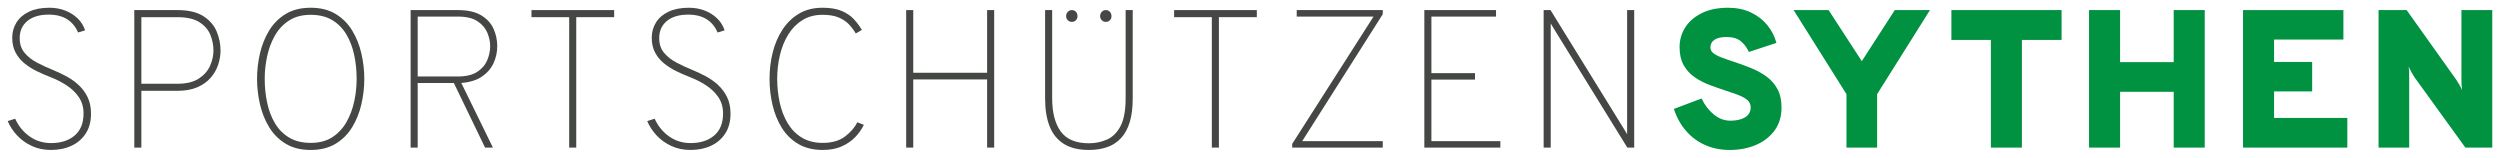
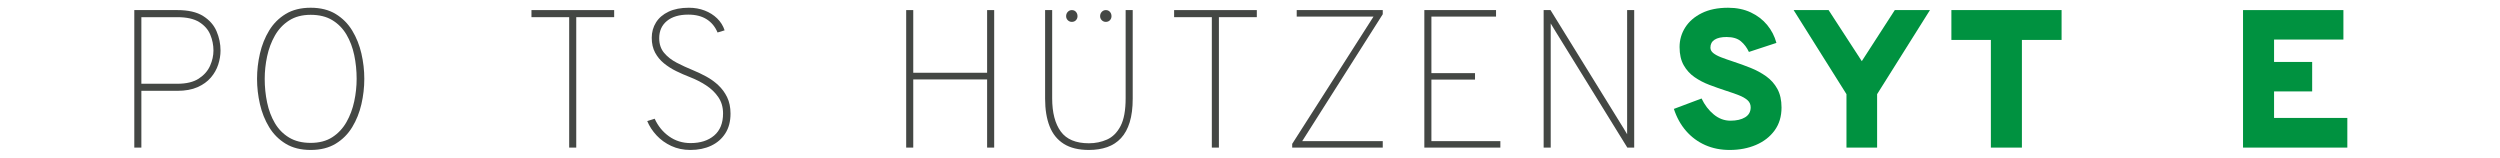
<svg xmlns="http://www.w3.org/2000/svg" version="1.1" id="Ebene_1" x="0px" y="0px" width="458.164px" height="28.899px" viewBox="0 0 458.164 28.899" xml:space="preserve">
  <g>
    <g>
-       <path fill="#444744" d="M9.334,27.482c-1.284,0-2.451-0.243-3.501-0.729    c-1.05-0.486-1.95-1.131-2.7-1.935c-0.75-0.804-1.323-1.68-1.719-2.628    l1.368-0.432c0.6,1.332,1.476,2.409,2.628,3.231    c1.152,0.822,2.472,1.233,3.96,1.233c1.788,0,3.225-0.462,4.311-1.386    s1.629-2.274,1.629-4.05c0-1.14-0.288-2.133-0.864-2.979    c-0.576-0.846-1.326-1.569-2.25-2.169c-0.924-0.6-1.914-1.104-2.97-1.512    c-0.84-0.324-1.671-0.687-2.493-1.089c-0.822-0.402-1.572-0.879-2.25-1.431    c-0.678-0.552-1.221-1.209-1.629-1.971C2.446,8.873,2.242,7.969,2.242,6.925    S2.503,4.943,3.025,4.109s1.29-1.491,2.304-1.971    c1.014-0.479,2.252-0.72,3.717-0.72c1.044,0,2.01,0.171,2.898,0.513    c0.888,0.342,1.65,0.822,2.286,1.44c0.636,0.618,1.092,1.347,1.368,2.187    l-1.296,0.396c-0.432-1.044-1.095-1.851-1.989-2.421    c-0.894-0.57-2.019-0.855-3.375-0.855c-1.668,0-2.973,0.387-3.915,1.161    c-0.942,0.774-1.413,1.827-1.413,3.159c0,1.08,0.3,1.977,0.9,2.691    s1.374,1.317,2.322,1.809c0.948,0.492,1.938,0.948,2.97,1.368    c0.792,0.324,1.593,0.705,2.403,1.143c0.81,0.438,1.551,0.969,2.223,1.593    c0.672,0.625,1.215,1.362,1.629,2.214c0.414,0.852,0.621,1.854,0.621,3.006    c0,1.416-0.315,2.619-0.945,3.609c-0.63,0.99-1.497,1.746-2.601,2.268    S10.762,27.482,9.334,27.482z" />
      <path fill="#444744" d="M24.612,27.049V1.849h7.884c2.004,0,3.582,0.363,4.734,1.089    c1.152,0.726,1.971,1.656,2.457,2.79c0.486,1.134,0.729,2.313,0.729,3.537    c0,0.84-0.141,1.695-0.423,2.565c-0.282,0.871-0.735,1.668-1.359,2.394    c-0.624,0.727-1.44,1.312-2.448,1.755c-1.008,0.444-2.238,0.666-3.69,0.666    h-6.588v10.404H24.612z M25.908,15.349h6.588c1.656,0,2.967-0.315,3.933-0.945    s1.656-1.413,2.07-2.349s0.621-1.866,0.621-2.79    c0-1.008-0.195-1.98-0.585-2.916s-1.065-1.704-2.025-2.304    s-2.298-0.9-4.014-0.9h-6.588V15.349z" />
      <path fill="#444744" d="M56.936,27.482c-1.8,0-3.327-0.381-4.581-1.143    c-1.254-0.762-2.265-1.776-3.033-3.042s-1.329-2.667-1.683-4.203    c-0.354-1.536-0.531-3.084-0.531-4.644c0-1.56,0.177-3.108,0.531-4.644    c0.354-1.536,0.915-2.937,1.683-4.203s1.779-2.28,3.033-3.042    c1.254-0.762,2.781-1.143,4.581-1.143c1.8,0,3.327,0.381,4.581,1.143    c1.253,0.762,2.265,1.776,3.033,3.042c0.768,1.266,1.329,2.667,1.683,4.203    c0.354,1.536,0.531,3.084,0.531,4.644c0,1.56-0.177,3.108-0.531,4.644    c-0.354,1.536-0.915,2.937-1.683,4.203c-0.768,1.266-1.779,2.28-3.033,3.042    C60.263,27.1,58.736,27.482,56.936,27.482z M56.936,26.186    c1.572,0,2.895-0.348,3.969-1.044c1.074-0.696,1.938-1.62,2.592-2.772    c0.654-1.152,1.127-2.418,1.422-3.798c0.294-1.38,0.441-2.754,0.441-4.122    c0-1.5-0.147-2.949-0.441-4.347c-0.294-1.398-0.768-2.652-1.422-3.762    c-0.654-1.11-1.519-1.992-2.592-2.646c-1.074-0.654-2.397-0.981-3.969-0.981    c-1.56,0-2.88,0.348-3.96,1.044c-1.08,0.696-1.947,1.62-2.601,2.772    c-0.654,1.152-1.128,2.418-1.422,3.798c-0.294,1.38-0.441,2.754-0.441,4.122    c0,1.488,0.147,2.934,0.441,4.338c0.294,1.404,0.768,2.662,1.422,3.771    c0.654,1.11,1.521,1.992,2.601,2.646C54.056,25.859,55.376,26.186,56.936,26.186    z" />
-       <path fill="#444744" d="M75.252,27.049V1.849h8.64c1.824,0,3.264,0.324,4.32,0.972    c1.056,0.648,1.806,1.476,2.25,2.484c0.444,1.008,0.666,2.052,0.666,3.132    c0,1.116-0.228,2.166-0.684,3.15s-1.17,1.803-2.142,2.457    c-0.972,0.654-2.226,1.041-3.762,1.161l5.796,11.844h-1.44l-5.724-11.844    h-6.624v11.844H75.252z M76.548,14.017h7.344c1.5,0,2.682-0.279,3.546-0.837    c0.864-0.558,1.479-1.266,1.845-2.124c0.366-0.857,0.549-1.73,0.549-2.619    c0-0.78-0.171-1.587-0.513-2.421c-0.342-0.833-0.942-1.539-1.8-2.115    s-2.067-0.864-3.627-0.864h-7.344V14.017z" />
      <path fill="#444744" d="M104.311,27.049V3.146h-6.912V1.849h15.156v1.296h-6.948v23.904    H104.311z" />
      <path fill="#444744" d="M126.534,27.482c-1.284,0-2.451-0.243-3.501-0.729    c-1.05-0.486-1.95-1.131-2.7-1.935c-0.75-0.804-1.323-1.68-1.719-2.628    l1.368-0.432c0.6,1.332,1.476,2.409,2.628,3.231    c1.152,0.822,2.472,1.233,3.96,1.233c1.788,0,3.225-0.462,4.311-1.386    s1.629-2.274,1.629-4.05c0-1.14-0.288-2.133-0.864-2.979    c-0.576-0.846-1.326-1.569-2.25-2.169c-0.924-0.6-1.914-1.104-2.97-1.512    c-0.84-0.324-1.671-0.687-2.493-1.089c-0.822-0.402-1.572-0.879-2.25-1.431    c-0.678-0.552-1.221-1.209-1.629-1.971c-0.408-0.762-0.612-1.665-0.612-2.709    s0.261-1.983,0.783-2.817s1.29-1.491,2.304-1.971    c1.014-0.479,2.252-0.72,3.717-0.72c1.044,0,2.01,0.171,2.898,0.513    c0.888,0.342,1.65,0.822,2.286,1.44c0.636,0.618,1.092,1.347,1.368,2.187    l-1.296,0.396c-0.432-1.044-1.095-1.851-1.989-2.421    c-0.894-0.57-2.019-0.855-3.375-0.855c-1.668,0-2.973,0.387-3.915,1.161    c-0.942,0.774-1.413,1.827-1.413,3.159c0,1.08,0.3,1.977,0.9,2.691    s1.374,1.317,2.322,1.809c0.948,0.492,1.938,0.948,2.97,1.368    c0.792,0.324,1.593,0.705,2.403,1.143c0.81,0.438,1.551,0.969,2.223,1.593    c0.672,0.625,1.215,1.362,1.629,2.214c0.414,0.852,0.621,1.854,0.621,3.006    c0,1.416-0.315,2.619-0.945,3.609c-0.63,0.99-1.497,1.746-2.601,2.268    S127.961,27.482,126.534,27.482z" />
-       <path fill="#444744" d="M150.786,27.482c-1.74,0-3.231-0.363-4.473-1.089    c-1.242-0.726-2.25-1.71-3.024-2.952c-0.774-1.242-1.344-2.64-1.71-4.194    c-0.366-1.554-0.549-3.153-0.549-4.797c0-1.68,0.195-3.297,0.585-4.851    c0.39-1.554,0.987-2.946,1.791-4.176c0.804-1.23,1.815-2.205,3.033-2.925    c1.218-0.72,2.655-1.08,4.311-1.08c1.416,0,2.583,0.195,3.501,0.585    c0.918,0.39,1.665,0.897,2.241,1.521s1.062,1.278,1.458,1.962l-1.116,0.648    c-0.336-0.576-0.747-1.125-1.233-1.647c-0.486-0.522-1.116-0.948-1.89-1.278    c-0.774-0.33-1.761-0.495-2.961-0.495c-1.416,0-2.646,0.324-3.69,0.972    c-1.044,0.648-1.908,1.524-2.592,2.628s-1.194,2.358-1.53,3.762    c-0.336,1.404-0.504,2.862-0.504,4.374c0,1.488,0.153,2.934,0.459,4.338    c0.306,1.404,0.789,2.662,1.449,3.771c0.66,1.11,1.521,1.992,2.583,2.646    c1.062,0.654,2.349,0.981,3.861,0.981c1.692,0,3.054-0.393,4.086-1.179    c1.032-0.786,1.782-1.653,2.25-2.601l1.188,0.468    c-0.36,0.768-0.87,1.503-1.53,2.205c-0.66,0.702-1.485,1.278-2.475,1.728    C153.316,27.256,152.142,27.482,150.786,27.482z" />
      <path fill="#444744" d="M166.072,27.049V1.849h1.296v11.484h13.536V1.849h1.296v25.2    h-1.296V14.557h-13.536v12.492H166.072z" />
      <path fill="#444744" d="M199.559,27.482c-1.884,0-3.417-0.372-4.599-1.116    c-1.182-0.744-2.049-1.815-2.601-3.213c-0.552-1.398-0.828-3.087-0.828-5.067    V1.849h1.296v16.164c0,2.616,0.525,4.644,1.575,6.084    c1.05,1.44,2.769,2.16,5.157,2.16c1.188,0,2.295-0.228,3.321-0.684    s1.851-1.278,2.475-2.466c0.624-1.188,0.936-2.886,0.936-5.094V1.849h1.296    v16.236c0,1.68-0.183,3.117-0.549,4.311c-0.366,1.194-0.897,2.166-1.593,2.916    c-0.696,0.75-1.539,1.299-2.529,1.647C201.926,27.307,200.807,27.482,199.559,27.482z     M196.427,4.009c-0.288,0-0.534-0.102-0.738-0.306    c-0.204-0.204-0.306-0.45-0.306-0.738c0-0.312,0.102-0.576,0.306-0.792    c0.204-0.216,0.45-0.324,0.738-0.324c0.312,0,0.564,0.108,0.756,0.324    s0.288,0.48,0.288,0.792c0,0.288-0.096,0.534-0.288,0.738    C196.991,3.908,196.739,4.009,196.427,4.009z M202.655,4.009    c-0.288,0-0.534-0.102-0.738-0.306c-0.204-0.204-0.306-0.45-0.306-0.738    c0-0.312,0.102-0.576,0.306-0.792c0.204-0.216,0.45-0.324,0.738-0.324    c0.312,0,0.564,0.108,0.756,0.324s0.288,0.48,0.288,0.792    c0,0.288-0.096,0.534-0.288,0.738C203.219,3.908,202.967,4.009,202.655,4.009z" />
      <path fill="#444744" d="M222.087,27.049V3.146h-6.912V1.849h15.156v1.296h-6.948v23.904    H222.087z" />
      <path fill="#444744" d="M236.815,27.049v-0.684l14.904-23.328h-14.076V1.849h15.768V2.606    l-14.76,23.256h14.76v1.188H236.815z" />
      <path fill="#444744" d="M261.032,27.049V1.849h13.14v1.188h-11.844v10.368h7.992v1.188    h-7.992v11.268h12.636v1.188H261.032z" />
      <path fill="#444744" d="M282.897,27.049V1.849h1.26l12.924,20.916    c0.18,0.288,0.366,0.588,0.558,0.9c0.192,0.312,0.378,0.624,0.558,0.936    c0-0.312,0-0.621,0-0.927s0-0.609,0-0.909V1.849h1.296v25.2h-1.26L285.309,6.133    c-0.18-0.288-0.366-0.591-0.558-0.909c-0.192-0.317-0.378-0.627-0.558-0.927    c0,0.3,0,0.603,0,0.909c0,0.306,0,0.615,0,0.927v20.916H282.897z" />
    </g>
    <g>
      <path fill="#009240" d="M316.986,27.482c-1.645,0-3.141-0.3-4.491-0.9    c-1.35-0.6-2.514-1.461-3.492-2.583c-0.979-1.122-1.726-2.469-2.241-4.041    l5.076-1.908c0.564,1.188,1.308,2.163,2.232,2.925    c0.924,0.762,1.944,1.143,3.06,1.143c1.116,0,2.013-0.207,2.691-0.621    c0.678-0.414,1.017-1.022,1.017-1.827c0-0.528-0.195-0.966-0.585-1.314    c-0.39-0.348-0.936-0.657-1.638-0.927s-1.521-0.555-2.457-0.855    c-0.948-0.312-1.914-0.654-2.898-1.026s-1.887-0.843-2.709-1.413    c-0.822-0.57-1.485-1.299-1.989-2.187c-0.504-0.888-0.756-1.998-0.756-3.33    c0-1.308,0.348-2.508,1.044-3.6c0.696-1.092,1.707-1.964,3.033-2.619    c1.326-0.654,2.931-0.981,4.815-0.981c1.56,0,2.946,0.285,4.158,0.855    c1.212,0.57,2.217,1.341,3.015,2.313c0.798,0.972,1.359,2.064,1.683,3.276    l-5.04,1.656c-0.36-0.78-0.849-1.431-1.467-1.953    c-0.618-0.522-1.497-0.783-2.637-0.783c-0.948,0-1.677,0.165-2.187,0.495    c-0.51,0.33-0.765,0.813-0.765,1.449c0,0.384,0.174,0.717,0.522,0.999    c0.348,0.282,0.834,0.543,1.458,0.783c0.624,0.24,1.356,0.498,2.196,0.774    c1.068,0.348,2.127,0.732,3.177,1.152c1.05,0.42,2.004,0.936,2.862,1.548    c0.858,0.612,1.542,1.38,2.052,2.304c0.51,0.924,0.765,2.064,0.765,3.42    c0,1.645-0.423,3.045-1.269,4.203c-0.846,1.158-1.986,2.043-3.42,2.655    C320.367,27.175,318.762,27.482,316.986,27.482z" />
      <path fill="#009240" d="M338.394,27.049v-9.792l-9.684-15.408h6.408l6.084,9.36    l6.048-9.36h6.444l-9.684,15.408v9.792H338.394z" />
      <path fill="#009240" d="M364.858,27.049V7.321h-7.236v-5.472h20.195v5.472h-7.271v19.728    H364.858z" />
-       <path fill="#009240" d="M382.85,27.049V1.849h5.688v9.54h9.827V1.849h5.688v25.2    h-5.688V16.825h-9.827v10.224H382.85z" />
      <path fill="#009240" d="M411.07,27.049V1.849h18.396v5.4h-12.708v4.104h6.983v5.4    h-6.983v4.86h13.428v5.436H411.07z" />
-       <path fill="#009240" d="M435.906,27.049V1.849h5.148l9.107,12.78    c0.108,0.156,0.282,0.438,0.522,0.846c0.239,0.408,0.414,0.75,0.521,1.026    c-0.036-0.24-0.062-0.573-0.081-0.999c-0.018-0.426-0.026-0.729-0.026-0.909    V1.849h5.651v25.2h-4.932l-9.324-12.888c-0.12-0.167-0.297-0.461-0.531-0.882    c-0.233-0.42-0.417-0.774-0.549-1.062c0.061,0.324,0.093,0.669,0.1,1.035    c0.006,0.366,0.009,0.669,0.009,0.909v12.888H435.906z" />
    </g>
  </g>
  <g>
</g>
  <g>
</g>
  <g>
</g>
  <g>
</g>
  <g>
</g>
  <g>
</g>
</svg>